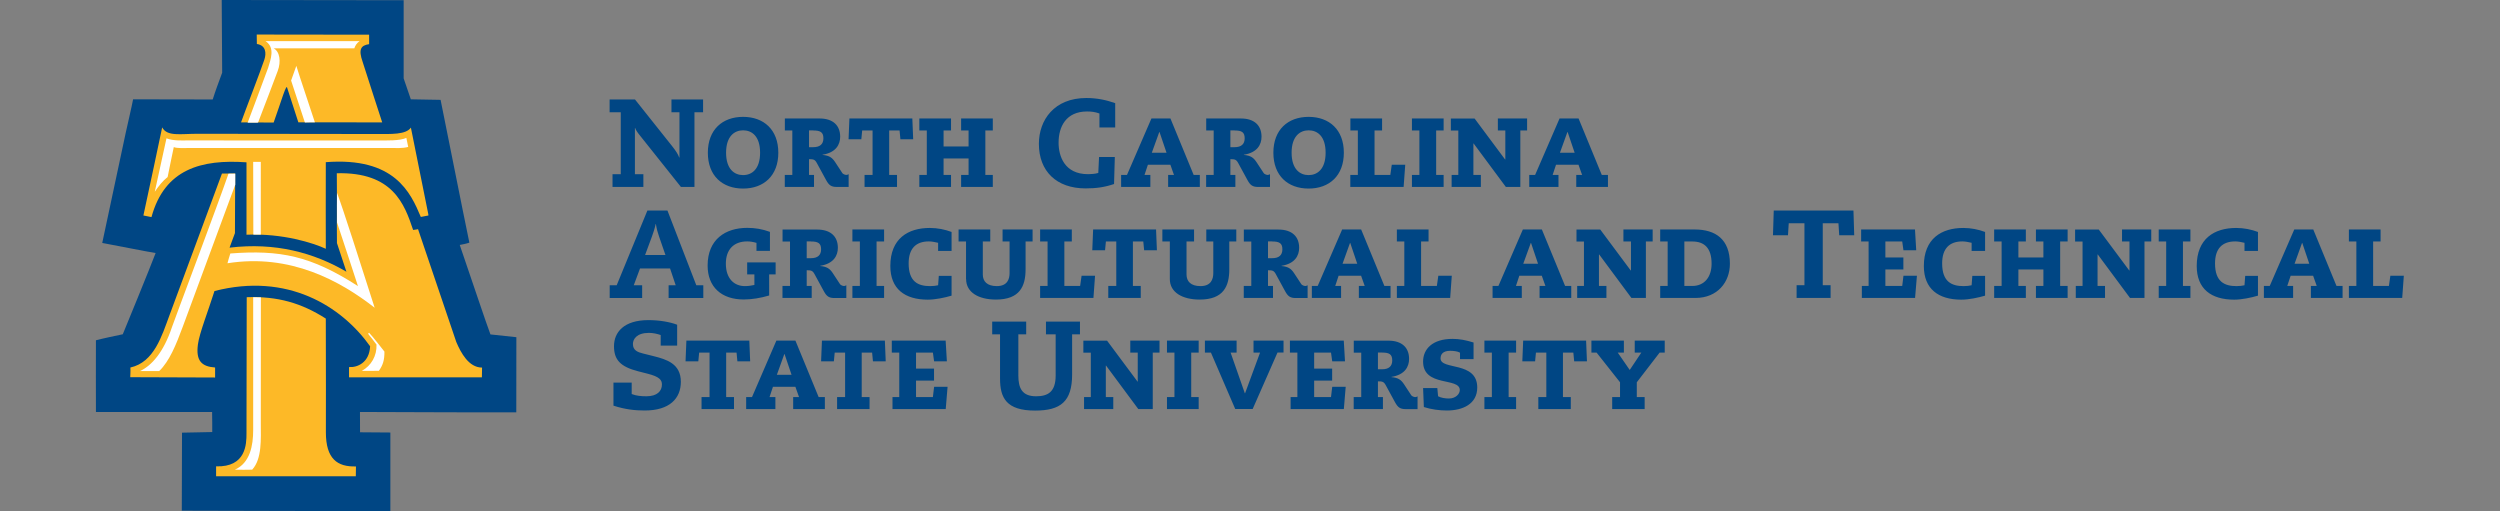
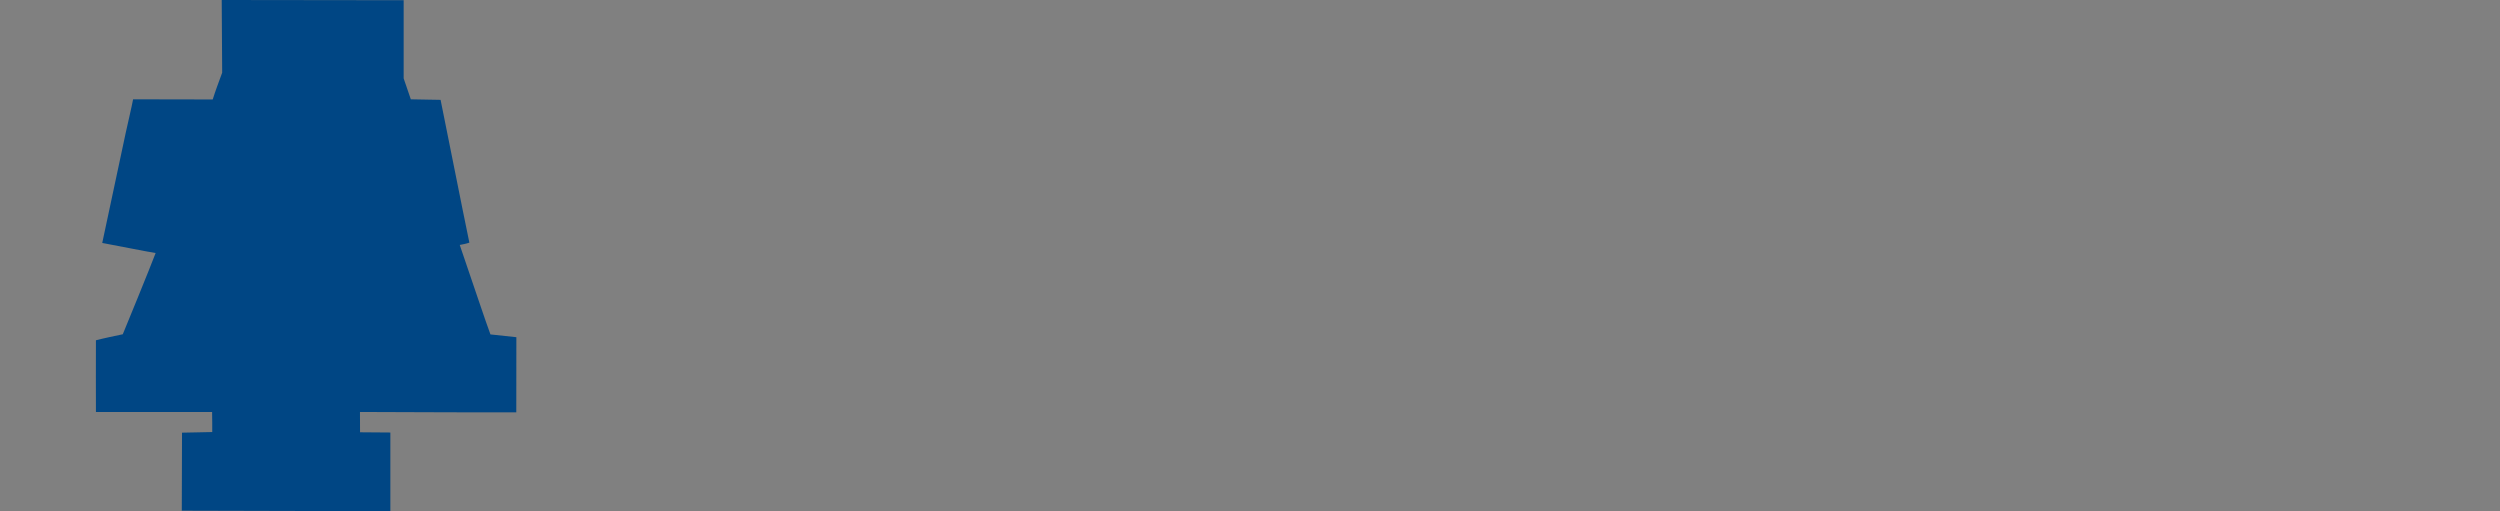
<svg xmlns="http://www.w3.org/2000/svg" xmlns:ns1="http://sodipodi.sourceforge.net/DTD/sodipodi-0.dtd" xmlns:ns2="http://www.inkscape.org/namespaces/inkscape" version="1.1" id="Layer_1" x="0px" y="0px" width="417.251" height="85.333" viewBox="0 0 417.251 85.333" enable-background="new 0 0 300.1 66.45" xml:space="preserve" ns1:docname="ncat-with-text.svg" ns2:version="1.1.1 (c3084ef, 2021-09-22)">
  <rect x="0" y="0" width="417.251" height="85.333" fill="#808080" stroke="none" />
  <defs id="defs568" />
  <ns1:namedview id="namedview566" pagecolor="#ffffff" bordercolor="#666666" borderopacity="1.0" ns2:pageshadow="2" ns2:pageopacity="0.0" ns2:pagecheckerboard="0" showgrid="false" fit-margin-top="0" fit-margin-left="16" fit-margin-right="16" fit-margin-bottom="0" ns2:zoom="3.7554148" ns2:cx="208.63208" ns2:cy="42.472006" ns2:window-width="1296" ns2:window-height="847" ns2:window-x="0" ns2:window-y="25" ns2:window-maximized="0" ns2:current-layer="Layer_1" />
  <g id="g563" transform="matrix(1.284,0,0,1.284,15.934,-0.039)">
    <g id="g559">
      <path fill="#004684" d="m 11.22,66.41 c 0.01,-4.36 0.03,-8.14 0.03,-10.14 0.74,0 3.35,-0.08 3.93,-0.08 0,-0.33 0,-2.18 -0.02,-2.61 -6.44,0 -11.45,0 -15.1,0 -0.02,-0.83 0,-8.31 0,-9.32 0.95,-0.25 2.66,-0.61 3.49,-0.78 0.27,-0.64 3.67,-8.94 4.27,-10.56 -0.73,-0.1 -5.52,-1.05 -6.94,-1.31 1,-4.65 2.06,-9.7 3.06,-14.35 0.14,-0.67 0.83,-3.61 0.95,-4.32 4.52,0 8.83,0.02 10.35,0.02 0.36,-1.16 0.8,-2.3 1.23,-3.48 -0.02,-1.03 -0.04,-8.42 -0.06,-9.45 1.01,0 23.28,0.03 23.65,0.03 0,3.32 0,6.85 0,10.16 0.33,0.99 0.7,2.07 0.93,2.72 0.49,0 3.5,0.07 3.87,0.07 0.95,4.69 1.9,9.51 2.85,14.2 0.28,1.38 0.61,2.98 0.89,4.36 -0.42,0.15 -0.94,0.24 -1.25,0.3 1.75,5.11 3.38,10 3.99,11.63 0.92,0.11 2.66,0.28 3.37,0.36 0,1.2 -0.01,9 -0.01,9.77 -6.55,0.02 -16.96,-0.05 -20.32,-0.05 0,0.96 0.01,1.72 0.01,2.64 0.67,0 2.96,0.03 3.94,0.03 0,6.67 0,10.23 0,10.23 C 26.74,66.45 15.31,66.41 11.22,66.41" id="path553" />
-       <path fill="#fdb927" d="m 15.68,60.65 c 3.89,0.12 3.95,-2.9 3.95,-4.25 0,-1.14 0.03,-17.1 0.03,-17.74 4.04,-0.14 7.11,0.76 10.28,2.78 0.03,5.31 0.01,13.36 0.01,14.78 0,3.46 1.49,4.51 3.91,4.44 0,0.55 -0.02,0.88 -0.02,1.28 H 15.68 Z M 4.52,49.06 c 3.7,0.02 7.33,0.02 11.03,0.04 v -1.3 c -1.73,-0.12 -2.53,-0.85 -2.23,-3.02 0.19,-1.44 1.31,-4.27 2.15,-6.92 9.46,-2.43 16.48,1.92 20.23,7.18 -0.09,2.12 -1.67,2.79 -2.74,2.7 v 1.34 c 5.27,0.01 17.27,0 17.27,0 0.02,-0.39 0,-0.88 0.02,-1.27 -1.74,0 -2.77,-1.96 -3.35,-3.33 -1.66,-4.9 -3.31,-9.76 -4.97,-14.66 -0.16,0.04 -0.35,0.06 -0.64,0.1 -1.13,-3.39 -2.65,-7.55 -9.92,-7.37 0.04,3.11 -0.02,5.97 0.02,9.08 0.39,1.13 0.84,2.59 1.23,3.72 -4.24,-2.48 -9.24,-3.84 -15.19,-3.13 0.21,-0.62 0.49,-1.28 0.7,-1.89 0,-3.01 0.03,-7 0.03,-7.75 -0.52,0 -1.24,0.01 -1.72,0.01 -2.26,6.09 -4.56,12.33 -6.82,18.42 -0.99,2.66 -1.99,6.11 -5.08,6.79 0.03,0.62 -0.02,0.93 -0.02,1.26 M 7.28,28.25 c 1.71,-6.27 6.51,-7.53 12.35,-7.12 v 9.41 c 4.73,-0.2 8.7,1.08 10.31,1.83 0,-2.76 -0.02,-7.51 0,-11.26 8.95,-0.69 11.02,3.96 12.35,7.12 0.33,-0.06 0.66,-0.12 0.99,-0.19 -0.01,-0.06 -0.01,-0.12 -0.02,-0.18 -0.75,-3.75 -1.51,-7.49 -2.26,-11.24 -0.65,0.93 -2.59,0.83 -4.48,0.83 -5.97,0 -17.28,-0.03 -23.25,-0.03 -2.25,0 -3.96,0.38 -4.6,-0.83 -0.28,1.39 -1.74,8.18 -2.44,11.45 0.54,0.12 0.76,0.15 1.05,0.21 m 13.7,-22.5 c 1.18,0.17 1.25,1.2 0.97,2.04 -0.46,1.39 -2.6,6.93 -3.03,8.15 0.47,0 3.74,0.02 4.24,0.02 0.39,-1.15 0.84,-2.39 1.22,-3.55 0.07,-0.18 0.39,-1.16 0.51,-1.05 0.49,1.52 0.99,3.05 1.48,4.57 0.6,0 10.07,0.01 10.9,0.01 C 36.88,14.82 35.52,10.48 34.73,8.08 34.15,6.43 34.5,5.93 35.57,5.77 V 4.54 c -0.91,0 -13.53,-0.02 -14.61,-0.02 0.01,0.45 0.02,0.87 0.02,1.23" id="path555" />
-       <path fill="#ffffff" d="m 22.45,8.83 c 0.3,-1.04 0.95,-2.6 -0.34,-3.45 h 12.22 c -0.35,0.23 -0.58,0.6 -0.68,0.93 h -10.5 c 0.8,0.39 1.01,1.72 0.53,2.97 -0.12,0.32 -1.88,4.99 -2.55,6.69 -0.23,0 -1.04,0.01 -1.35,0.01 0.34,-0.84 1.67,-4.49 2.67,-7.15 m 3.66,-0.24 c -0.08,0.22 -0.53,1.5 -0.68,1.91 0.58,1.77 1.21,3.68 1.79,5.45 0.27,0 0.94,-0.03 1.3,-0.02 -0.37,-1.17 -2.05,-6.12 -2.41,-7.34 m -8.95,25.66 c 8.18,-1.3 14.68,2.31 19.13,5.78 -1.94,-6.07 -4.1,-12.84 -4.89,-14.93 -0.02,0.66 0,2.51 0,3.85 0.87,2.59 2.27,6.9 2.72,8.27 -6.14,-3.95 -10.13,-4.73 -16.59,-4.24 -0.15,0.49 -0.28,0.89 -0.37,1.27 M 20.5,21.07 c 0,3.1 0.02,7.92 0.02,9.45 0.33,0 0.66,0.02 0.97,0 V 21.07 H 20.5 M 9.94,42.56 c -1.1,3.29 -2.64,4.99 -4.14,5.7 h 2.49 c 1.33,-1.3 2.17,-3.36 3.08,-5.82 1.97,-5.32 6.62,-17.91 6.8,-18.4 V 22.6 c -0.16,0 -0.52,0.01 -0.88,0.01 -1.25,3.66 -7.09,19.17 -7.35,19.95 m 26.59,2.26 c 0.06,1.44 -0.67,2.74 -1.91,3.42 0.66,0 1.9,-0.01 2.22,-0.01 0.49,-0.69 0.74,-1.35 0.72,-2.5 -0.34,-0.42 -1.5,-1.95 -2,-2.45 -0.02,0.04 -0.1,0.1 -0.12,0.14 0.23,0.29 0.76,0.93 1.09,1.4 M 20.5,55.95 c 0,1.97 -0.4,4.26 -2.38,5.13 0.47,0.02 1.78,0.02 2.25,0 1.3,-1.41 1.12,-3.99 1.12,-6.05 0,-4.47 0.01,-17.42 0.01,-16.35 -0.31,-0.02 -0.69,0.01 -1,-0.01 V 55.95 Z M 9.38,23.04 c 0.35,-1.65 0.68,-3.43 0.8,-3.89 0.39,0.18 1.42,0.12 1.98,0.12 h 26.37 c 0.41,0 1.41,0.06 2.12,-0.14 -0.08,-0.37 -0.19,-0.94 -0.24,-1.17 -0.94,0.4 -2.64,0.31 -3.18,0.33 -0.54,0.02 -24.68,-0.01 -25.26,-0.01 -0.58,0 -1.83,0.09 -2.74,-0.27 0,0.02 -1.13,5.15 -1.52,6.94 0.5,-0.73 1.03,-1.41 1.67,-1.91" id="path557" />
    </g>
-     <path fill="#004684" d="m 67.22,22.67 h 1.06 v -8.05 h -1.45 v -1.66 h 3.3 l 4.79,6.02 c 0.5,0.63 0.81,1.09 0.96,1.53 h 0.03 v -5.89 h -1.04 v -1.66 h 4.11 v 1.66 h -1.12 v 9.71 H 76.1 l -5.41,-6.79 c -0.28,-0.34 -0.5,-0.71 -0.54,-0.88 h -0.03 v 6.01 h 1.1 v 1.66 h -4.01 v -1.66 z m 16.96,-7.45 c -2.69,0 -4.58,1.67 -4.58,4.66 0,2.99 1.88,4.66 4.58,4.66 2.69,0 4.58,-1.67 4.58,-4.66 0,-2.99 -1.89,-4.66 -4.58,-4.66 m 0,7.57 c -1.12,0 -2.21,-0.76 -2.21,-2.91 0,-2.14 1.09,-2.91 2.21,-2.91 1.14,0 2.21,0.76 2.21,2.91 0,2.14 -1.07,2.91 -2.21,2.91 m 6.39,-0.02 H 89.6 v 1.56 h 3.8 v -1.56 h -0.65 v -2.05 c 0.55,0 0.76,0.03 1.01,0.49 l 1.22,2.24 c 0.36,0.65 0.65,0.88 1.38,0.88 h 1.54 v -1.66 c -0.1,0.05 -0.19,0.1 -0.29,0.1 -0.19,0 -0.45,-0.13 -0.52,-0.23 L 96.13,21.08 C 95.76,20.53 95.4,20.25 94.51,20.17 v -0.03 c 1.75,-0.28 2.29,-1.33 2.29,-2.34 0,-1.43 -0.89,-2.37 -2.69,-2.37 h -4.5 v 1.56 h 0.97 v 5.78 z m 2.73,-5.78 c 0.91,0 1.32,0.21 1.32,1.02 0,0.75 -0.44,1.15 -1.32,1.15 h -0.55 v -2.18 h 0.55 z m 7.69,5.78 h -1.02 v 1.56 h 4.22 v -1.56 h -1.02 v -5.78 h 1.35 l 0.11,1.14 h 1.66 l -0.11,-2.7 H 98 l -0.11,2.7 h 1.66 l 0.11,-1.14 h 1.35 v 5.78 z m 7.07,0 h -0.97 v 1.56 h 4.12 v -1.56 h -0.97 v -2.14 h 3.25 v 2.14 h -0.97 v 1.56 h 4.12 v -1.56 h -0.97 v -5.78 h 0.97 v -1.56 h -4.12 v 1.56 h 0.97 v 2.08 h -3.25 v -2.08 h 0.97 v -1.56 h -4.12 v 1.56 h 0.97 z m 22.29,-0.26 c -0.41,0.13 -1.01,0.16 -1.33,0.16 -3.08,0 -3.83,-2.37 -3.83,-4.09 0,-2.08 0.97,-4.06 3.7,-4.06 0.59,0 1.04,0.06 1.61,0.26 v 1.82 h 2.05 v -3.16 c -1.1,-0.39 -2.31,-0.67 -3.75,-0.67 -4.19,0 -6.17,2.87 -6.17,5.96 0,3.54 2.27,5.79 6.07,5.79 1.36,0 2.47,-0.15 3.7,-0.57 l 0.1,-3.51 h -2.05 z m 3.73,0.26 h -0.76 v 1.56 h 3.8 v -1.56 h -0.76 l 0.44,-1.33 h 2.92 l 0.47,1.33 h -0.76 v 1.56 h 4.12 v -1.56 h -0.8 l -3.02,-7.34 h -2.47 z m 3.23,-2.89 0.97,-2.69 h 0.03 l 0.91,2.69 z m 8.03,2.89 h -0.97 v 1.56 h 3.8 v -1.56 h -0.65 v -2.05 c 0.55,0 0.76,0.03 1.01,0.49 l 1.22,2.24 c 0.36,0.65 0.65,0.88 1.38,0.88 h 1.54 v -1.66 c -0.1,0.05 -0.19,0.1 -0.29,0.1 -0.19,0 -0.45,-0.13 -0.52,-0.23 l -0.96,-1.46 c -0.37,-0.55 -0.73,-0.83 -1.62,-0.91 v -0.03 c 1.75,-0.28 2.29,-1.33 2.29,-2.34 0,-1.43 -0.89,-2.37 -2.69,-2.37 h -4.5 v 1.56 h 0.97 v 5.78 z m 2.73,-5.78 c 0.91,0 1.31,0.21 1.31,1.02 0,0.75 -0.44,1.15 -1.31,1.15 h -0.55 v -2.18 h 0.55 z m 9.62,-1.77 c -2.69,0 -4.58,1.67 -4.58,4.66 0,2.99 1.88,4.66 4.58,4.66 2.69,0 4.58,-1.67 4.58,-4.66 0,-2.99 -1.89,-4.66 -4.58,-4.66 m 0,7.57 c -1.12,0 -2.21,-0.76 -2.21,-2.91 0,-2.14 1.09,-2.91 2.21,-2.91 1.14,0 2.21,0.76 2.21,2.91 0,2.14 -1.08,2.91 -2.21,2.91 m 6.39,-0.02 h -0.97 v 1.56 h 6.93 l 0.21,-2.89 h -1.75 l -0.19,1.33 h -2.05 v -5.78 h 0.98 v -1.56 h -4.12 v 1.56 h 0.97 v 5.78 z m 8.01,0 h -0.97 v 1.56 h 4.12 v -1.56 h -0.97 v -5.78 h 0.97 v -1.56 h -4.12 v 1.56 h 0.97 z m 5.07,0 h -0.88 v 1.56 h 3.8 v -1.56 h -0.97 v -4.09 h 0.03 l 4.19,5.65 h 1.88 v -7.34 h 0.88 v -1.56 h -3.8 v 1.56 h 0.97 v 3.77 h -0.03 l -3.96,-5.32 h -3.09 V 17 h 0.97 v 5.77 z m 9.97,0 h -0.76 v 1.56 h 3.8 v -1.56 h -0.76 l 0.44,-1.33 h 2.92 l 0.47,1.33 h -0.76 v 1.56 h 4.12 v -1.56 h -0.8 l -3.02,-7.34 h -2.47 z m 3.23,-2.89 0.97,-2.69 h 0.03 l 0.91,2.69 z M 75.42,37.11 H 74.5 v 1.66 h 4.51 V 37.11 H 78.1 L 74.35,27.4 h -2.61 l -3.99,9.71 h -0.91 v 1.66 h 4.22 v -1.66 h -1.09 l 0.81,-2.18 h 3.91 z m -1.33,-3.93 h -2.65 l 0.88,-2.37 c 0.19,-0.52 0.37,-1.06 0.5,-1.66 h 0.03 c 0.08,0.6 0.24,1.15 0.42,1.66 z m 11.56,3.89 c -0.36,0.07 -0.71,0.15 -1.23,0.15 -1.4,0 -2.48,-0.97 -2.48,-2.92 0,-1.8 0.99,-2.89 2.78,-2.89 0.37,0 0.75,0.06 1.2,0.19 v 1.04 h 1.75 v -2.47 c -0.99,-0.36 -1.92,-0.52 -2.95,-0.52 -2.83,0 -5.15,1.49 -5.15,4.9 0,2.81 1.83,4.41 4.69,4.41 1.07,0 2.19,-0.19 3.31,-0.52 V 35.7 h 0.84 v -1.56 h -3.7 v 1.56 h 0.94 z m 4.62,0.13 H 89.3 v 1.56 h 3.8 V 37.2 h -0.65 v -2.04 c 0.55,0 0.76,0.03 1.01,0.49 l 1.22,2.24 c 0.36,0.65 0.65,0.88 1.38,0.88 h 1.54 v -1.66 c -0.1,0.05 -0.2,0.1 -0.29,0.1 -0.19,0 -0.45,-0.13 -0.52,-0.23 L 95.83,35.52 C 95.46,34.97 95.1,34.69 94.21,34.61 v -0.03 c 1.75,-0.28 2.29,-1.33 2.29,-2.34 0,-1.43 -0.89,-2.37 -2.69,-2.37 h -4.5 v 1.56 h 0.97 V 37.2 Z M 93,31.42 c 0.91,0 1.32,0.21 1.32,1.02 0,0.75 -0.44,1.15 -1.32,1.15 H 92.45 V 31.41 H 93 Z m 6.36,5.78 h -0.97 v 1.56 h 4.12 V 37.2 h -0.98 v -5.78 h 0.98 v -1.56 h -4.12 v 1.56 h 0.97 z m 10.17,-0.09 c -0.31,0.07 -0.63,0.11 -1.04,0.11 -1.54,0 -2.79,-0.55 -2.79,-2.95 0,-1.92 0.93,-2.86 2.63,-2.86 0.42,0 0.83,0.1 1.2,0.18 v 1.06 h 1.75 v -2.47 c -0.86,-0.32 -1.82,-0.52 -2.83,-0.52 -2.83,0 -5.13,1.38 -5.13,4.95 0,2.97 1.88,4.37 4.87,4.37 0.99,0 2.21,-0.26 3.09,-0.52 v -2.57 h -1.66 z m 3.64,-0.8 c 0,1.72 1.62,2.66 3.88,2.66 3.1,0 3.85,-1.74 3.85,-3.93 v -3.62 h 0.91 v -1.56 h -3.9 v 1.56 h 0.91 v 4.11 c 0,0.81 -0.31,1.69 -1.66,1.69 -1.28,0 -1.82,-0.63 -1.82,-1.51 v -4.29 h 0.97 v -1.56 h -4.12 v 1.56 h 0.97 v 4.89 z m 10.59,0.89 h -0.97 v 1.56 h 6.93 l 0.21,-2.89 h -1.75 l -0.19,1.33 h -2.05 v -5.78 h 0.97 v -1.56 h -4.12 v 1.56 h 0.97 z m 8.91,0 h -1.02 v 1.56 h 4.22 V 37.2 h -1.02 v -5.78 h 1.35 l 0.11,1.14 h 1.66 l -0.11,-2.7 h -8.18 l -0.11,2.7 h 1.66 l 0.11,-1.14 h 1.35 v 5.78 z m 6.98,-0.89 c 0,1.72 1.62,2.66 3.88,2.66 3.1,0 3.85,-1.74 3.85,-3.93 v -3.62 h 0.91 v -1.56 h -3.9 v 1.56 h 0.91 v 4.11 c 0,0.81 -0.31,1.69 -1.66,1.69 -1.28,0 -1.82,-0.63 -1.82,-1.51 v -4.29 h 0.98 v -1.56 h -4.12 v 1.56 h 0.97 z m 10.58,0.89 h -0.97 v 1.56 h 3.8 V 37.2 h -0.65 v -2.04 c 0.55,0 0.76,0.03 1.01,0.49 l 1.22,2.24 c 0.36,0.65 0.65,0.88 1.38,0.88 h 1.54 v -1.66 c -0.1,0.05 -0.2,0.1 -0.29,0.1 -0.19,0 -0.45,-0.13 -0.52,-0.23 l -0.96,-1.46 c -0.37,-0.55 -0.73,-0.83 -1.62,-0.91 v -0.03 c 1.75,-0.28 2.29,-1.33 2.29,-2.34 0,-1.43 -0.89,-2.37 -2.69,-2.37 h -4.5 v 1.56 h 0.97 v 5.77 z m 2.73,-5.78 c 0.91,0 1.32,0.21 1.32,1.02 0,0.75 -0.44,1.15 -1.32,1.15 h -0.55 v -2.18 h 0.55 z m 5.91,5.78 h -0.76 v 1.56 h 3.8 V 37.2 h -0.76 l 0.44,-1.33 h 2.92 l 0.47,1.33 h -0.76 v 1.56 h 4.12 V 37.2 h -0.8 l -3.02,-7.34 h -2.47 z m 3.23,-2.89 0.97,-2.7 h 0.03 l 0.91,2.7 z m 8.03,2.89 h -0.97 v 1.56 h 6.93 l 0.21,-2.89 h -1.75 l -0.19,1.33 h -2.05 v -5.78 h 0.97 v -1.56 h -4.12 v 1.56 h 0.97 z m 12.23,0 h -0.76 v 1.56 h 3.8 V 37.2 h -0.76 l 0.44,-1.33 H 188 l 0.47,1.33 h -0.76 v 1.56 h 4.12 V 37.2 h -0.8 l -3.02,-7.34 h -2.47 z m 3.23,-2.89 0.98,-2.7 h 0.03 l 0.91,2.7 z m 7.89,2.89 h -0.88 v 1.56 h 3.8 V 37.2 h -0.97 v -4.09 h 0.03 l 4.19,5.65 h 1.88 v -7.34 h 0.88 v -1.56 h -3.8 v 1.56 h 0.98 v 3.77 h -0.03 l -3.96,-5.32 h -3.09 v 1.56 h 0.97 z m 10.88,0 h -0.97 v 1.56 h 4.58 c 2.87,0 4.48,-2.06 4.48,-4.45 0,-3.18 -1.87,-4.45 -4.56,-4.45 h -4.5 v 1.56 h 0.97 z m 2.17,-5.78 h 1.04 c 1.54,0 2.5,0.83 2.5,2.89 0,1.75 -0.96,2.89 -2.5,2.89 h -1.04 z m 20.13,-0.81 h 1.95 l -0.1,-3.21 h -10.36 l -0.1,3.21 H 220 l 0.1,-1.56 h 2.04 v 8.05 h -1.02 v 1.66 h 4.42 V 37.1 h -1.02 v -8.05 h 2.04 z m 3.82,6.59 h -0.88 v 1.56 h 6.92 l 0.24,-2.89 h -1.75 l -0.16,1.33 h -2.19 V 35.06 H 235 V 33.5 h -2.34 v -2.08 h 2.19 l 0.16,1.14 h 1.66 l -0.16,-2.7 h -7 v 1.56 h 0.97 z m 13.39,-0.09 c -0.31,0.07 -0.63,0.11 -1.04,0.11 -1.54,0 -2.79,-0.55 -2.79,-2.95 0,-1.92 0.93,-2.86 2.63,-2.86 0.42,0 0.83,0.1 1.2,0.18 v 1.06 h 1.75 v -2.47 c -0.86,-0.32 -1.82,-0.52 -2.83,-0.52 -2.83,0 -5.13,1.38 -5.13,4.95 0,2.97 1.88,4.37 4.87,4.37 0.99,0 2.21,-0.26 3.09,-0.52 v -2.57 h -1.66 z m 3.9,0.09 h -0.97 v 1.56 h 4.12 V 37.2 h -0.97 v -2.14 h 3.25 v 2.14 h -0.97 v 1.56 h 4.12 V 37.2 h -0.97 v -5.78 h 0.97 v -1.56 h -4.12 v 1.56 h 0.97 v 2.08 h -3.25 v -2.08 h 0.97 v -1.56 h -4.12 v 1.56 h 0.97 z m 10.52,0 h -0.88 v 1.56 h 3.8 V 37.2 h -0.97 v -4.09 h 0.03 l 4.19,5.65 h 1.88 v -7.34 h 0.88 v -1.56 h -3.8 v 1.56 h 0.97 v 3.77 h -0.03 l -3.96,-5.32 h -3.08 v 1.56 h 0.97 z m 10.87,0 h -0.97 v 1.56 h 4.12 V 37.2 h -0.97 v -5.78 h 0.97 v -1.56 h -4.12 v 1.56 h 0.97 z m 10.18,-0.09 c -0.31,0.07 -0.63,0.11 -1.04,0.11 -1.54,0 -2.79,-0.55 -2.79,-2.95 0,-1.92 0.93,-2.86 2.63,-2.86 0.42,0 0.83,0.1 1.2,0.18 v 1.06 h 1.75 v -2.47 c -0.86,-0.32 -1.82,-0.52 -2.83,-0.52 -2.83,0 -5.13,1.38 -5.13,4.95 0,2.97 1.88,4.37 4.87,4.37 0.99,0 2.21,-0.26 3.09,-0.52 v -2.57 h -1.66 z m 3.28,0.09 h -0.76 v 1.56 h 3.8 V 37.2 h -0.76 l 0.44,-1.33 h 2.92 l 0.47,1.33 h -0.76 v 1.56 h 4.12 V 37.2 h -0.79 l -3.02,-7.34 h -2.47 z m 3.23,-2.89 0.97,-2.7 h 0.03 l 0.91,2.7 z m 8.03,2.89 h -0.97 v 1.56 h 6.93 l 0.21,-2.89 h -1.75 l -0.19,1.33 h -2.05 v -5.78 h 0.97 v -1.56 h -4.12 v 1.56 h 0.97 z M 73.47,44.95 h 2.14 v -2.71 c -0.97,-0.37 -2.35,-0.6 -3.73,-0.6 -3.21,0 -4.48,1.59 -4.48,3.39 0,1.75 0.8,2.66 3.13,3.26 l 1.25,0.32 c 1.53,0.39 1.85,0.81 1.85,1.4 0,0.86 -0.62,1.53 -2.01,1.53 -0.67,0 -1.32,-0.05 -1.92,-0.29 v -1.49 h -2.37 v 3 c 1.53,0.5 2.83,0.63 4.07,0.63 3.23,0 4.69,-1.57 4.69,-3.73 0,-2.35 -1.85,-2.91 -3.52,-3.33 l -1.36,-0.34 c -0.75,-0.18 -1.35,-0.42 -1.35,-1.25 0,-0.63 0.5,-1.44 2.08,-1.44 0.55,0 1.1,0.13 1.53,0.28 z m 6.33,6.69 H 78.78 V 53.2 H 83 v -1.56 h -1.02 v -5.78 h 1.35 L 83.44,47 H 85.1 L 84.99,44.3 H 76.81 L 76.7,47 h 1.66 l 0.11,-1.14 h 1.35 v 5.78 z m 5.54,0 h -0.76 v 1.56 h 3.8 v -1.56 h -0.76 l 0.44,-1.33 h 2.92 l 0.47,1.33 h -0.76 v 1.56 h 4.12 V 51.64 H 94 L 90.98,44.3 h -2.47 z m 3.23,-2.89 0.97,-2.7 h 0.03 l 0.91,2.7 z m 8.85,2.89 H 96.4 v 1.56 h 4.22 V 51.64 H 99.6 v -5.78 h 1.35 l 0.11,1.14 h 1.66 l -0.11,-2.7 H 94.43 L 94.32,47 h 1.66 l 0.11,-1.14 h 1.35 v 5.78 z m 7.06,0 h -0.88 v 1.56 h 6.92 l 0.24,-2.89 h -1.75 l -0.16,1.33 h -2.19 V 49.5 H 109 v -1.56 h -2.34 v -2.08 h 2.19 l 0.16,1.14 h 1.66 l -0.16,-2.7 h -7 v 1.56 h 0.97 z m 19.08,-8.15 h 1.25 v 5.34 c 0,2.18 -1.04,2.71 -2.55,2.71 -1.82,0 -2.3,-1.06 -2.3,-2.71 v -5.34 h 1.02 v -1.66 h -4.42 v 1.66 h 1.02 v 5.75 c 0,2.5 0.81,4.16 4.55,4.16 3.33,0 4.82,-1.17 4.82,-4.71 v -5.2 h 1.02 v -1.66 h -4.42 v 1.66 z m 5.82,8.15 h -0.88 v 1.56 h 3.8 v -1.56 h -0.97 v -4.09 h 0.03 l 4.19,5.65 h 1.88 v -7.34 h 0.88 V 44.3 h -3.8 v 1.56 h 0.97 v 3.77 h -0.03 l -3.96,-5.32 h -3.08 v 1.56 h 0.97 z m 10.87,0 h -0.97 v 1.56 h 4.12 v -1.56 h -0.97 v -5.78 h 0.97 V 44.3 h -4.12 v 1.56 h 0.97 z m 7.9,1.55 h 2.27 l 3.23,-7.34 h 0.78 V 44.3 h -3.9 v 1.56 h 0.85 l -1.95,5.29 h -0.03 l -1.85,-5.29 h 0.78 V 44.3 h -4.12 v 1.56 h 0.78 z m 8.08,-1.55 h -0.88 v 1.56 h 6.92 l 0.24,-2.89 h -1.75 l -0.16,1.33 h -2.19 V 49.5 h 2.34 v -1.56 h -2.34 v -2.08 h 2.19 l 0.16,1.14 h 1.66 l -0.16,-2.7 h -7 v 1.56 h 0.97 z m 8.29,0 h -0.97 v 1.56 h 3.8 V 51.64 H 166.7 V 49.6 c 0.55,0 0.76,0.03 1.01,0.49 l 1.22,2.24 c 0.36,0.65 0.65,0.88 1.38,0.88 h 1.54 v -1.66 c -0.1,0.05 -0.19,0.1 -0.29,0.1 -0.19,0 -0.45,-0.13 -0.52,-0.23 l -0.96,-1.46 c -0.37,-0.55 -0.73,-0.83 -1.62,-0.91 v -0.03 c 1.75,-0.28 2.29,-1.33 2.29,-2.34 0,-1.43 -0.89,-2.37 -2.69,-2.37 h -4.5 v 1.56 h 0.97 v 5.77 z m 2.73,-5.78 c 0.91,0 1.31,0.21 1.31,1.02 0,0.75 -0.44,1.15 -1.31,1.15 h -0.55 v -2.18 h 0.55 z m 11.88,0.87 v -2.18 c -1.01,-0.31 -1.82,-0.47 -2.74,-0.47 -2.61,0 -3.82,1.33 -3.82,2.95 0,3.36 4.77,2.01 4.77,3.7 0,0.52 -0.54,1.1 -1.41,1.1 -0.47,0 -1.02,-0.08 -1.41,-0.29 l -0.1,-1.07 h -1.85 l 0.1,2.47 c 0.96,0.31 2.04,0.45 3,0.45 2.03,0 3.94,-0.83 3.94,-2.99 0,-3.46 -4.77,-2.22 -4.77,-3.78 0,-0.5 0.28,-0.99 1.25,-0.99 0.39,0 0.94,0.05 1.28,0.24 v 0.84 h 1.76 z m 2.38,4.91 h -0.97 v 1.56 h 4.12 v -1.56 h -0.97 v -5.78 h 0.97 V 44.3 h -4.12 v 1.56 h 0.97 z m 7.06,0 h -1.02 v 1.56 h 4.22 v -1.56 h -1.02 v -5.78 h 1.35 l 0.11,1.14 h 1.66 l -0.11,-2.7 h -8.18 l -0.11,2.7 h 1.66 l 0.11,-1.14 h 1.35 v 5.78 z m 5.88,-5.78 h 0.67 l 3.05,3.86 v 1.92 h -1.02 v 1.56 h 4.22 v -1.56 h -1.02 v -1.92 l 2.97,-3.86 h 0.66 V 44.3 h -3.9 v 1.56 h 0.86 l -1.51,2.26 -1.56,-2.26 h 0.8 V 44.3 h -4.22 z" id="path561" />
  </g>
</svg>